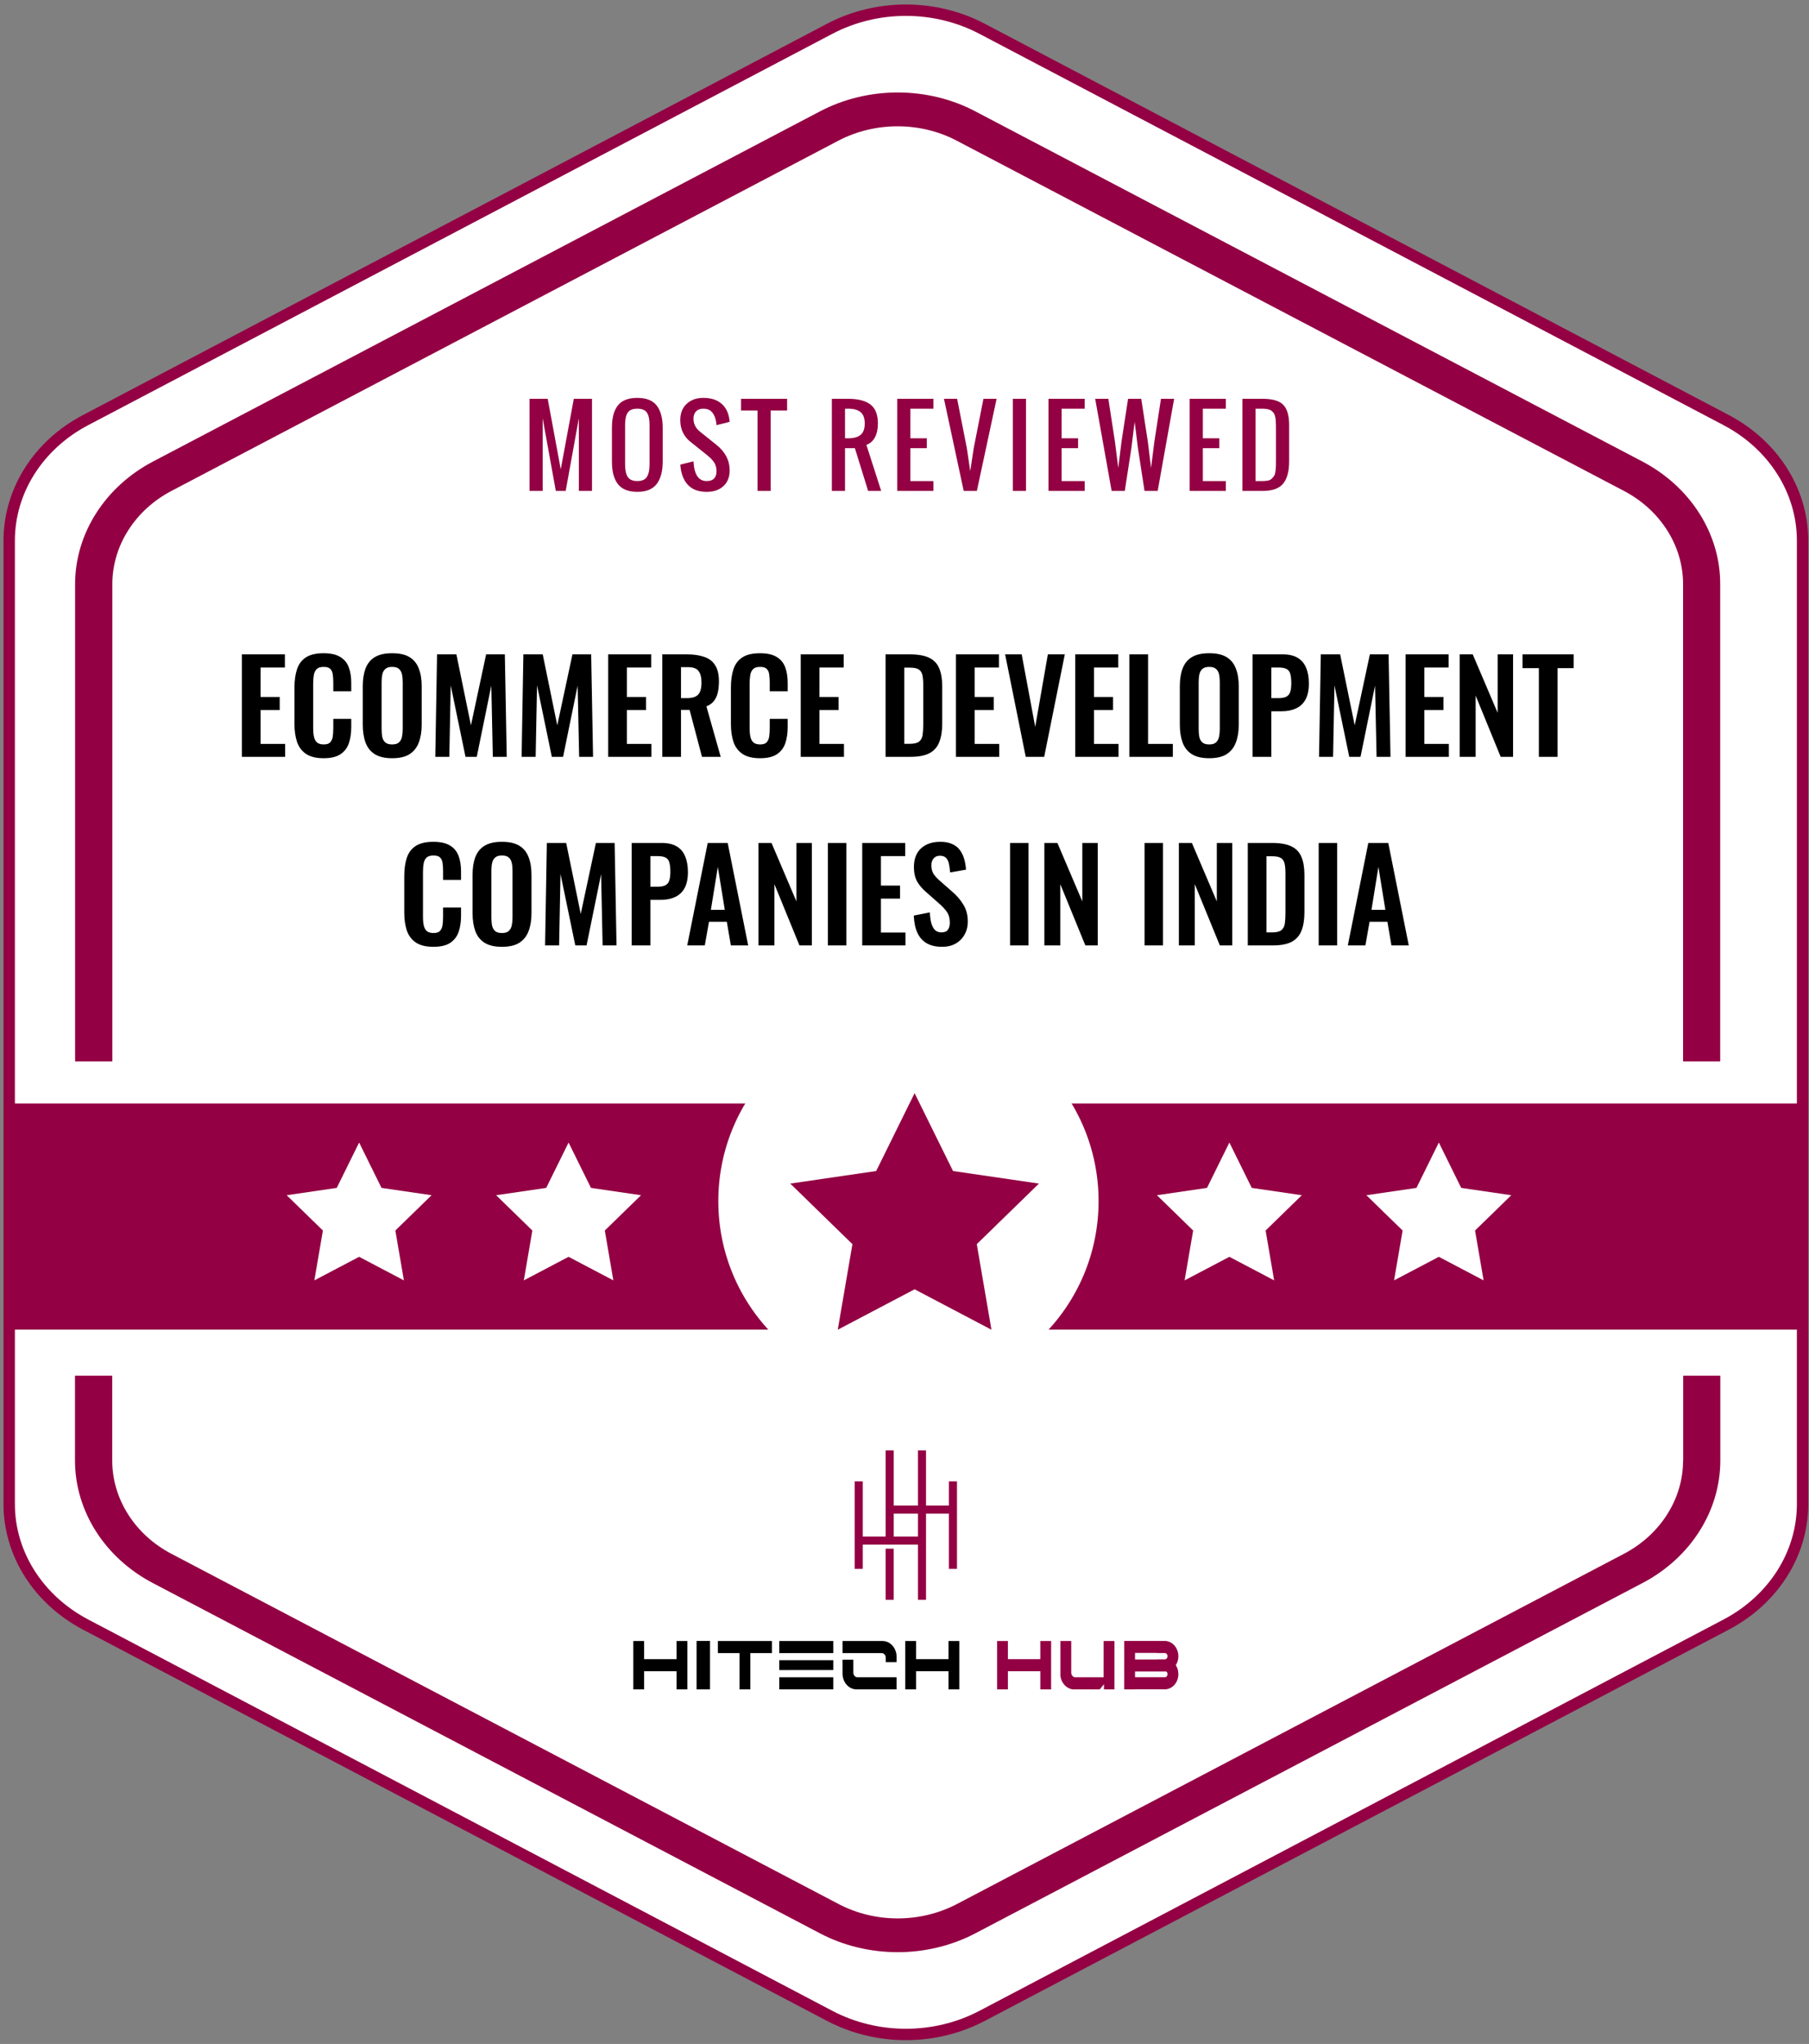
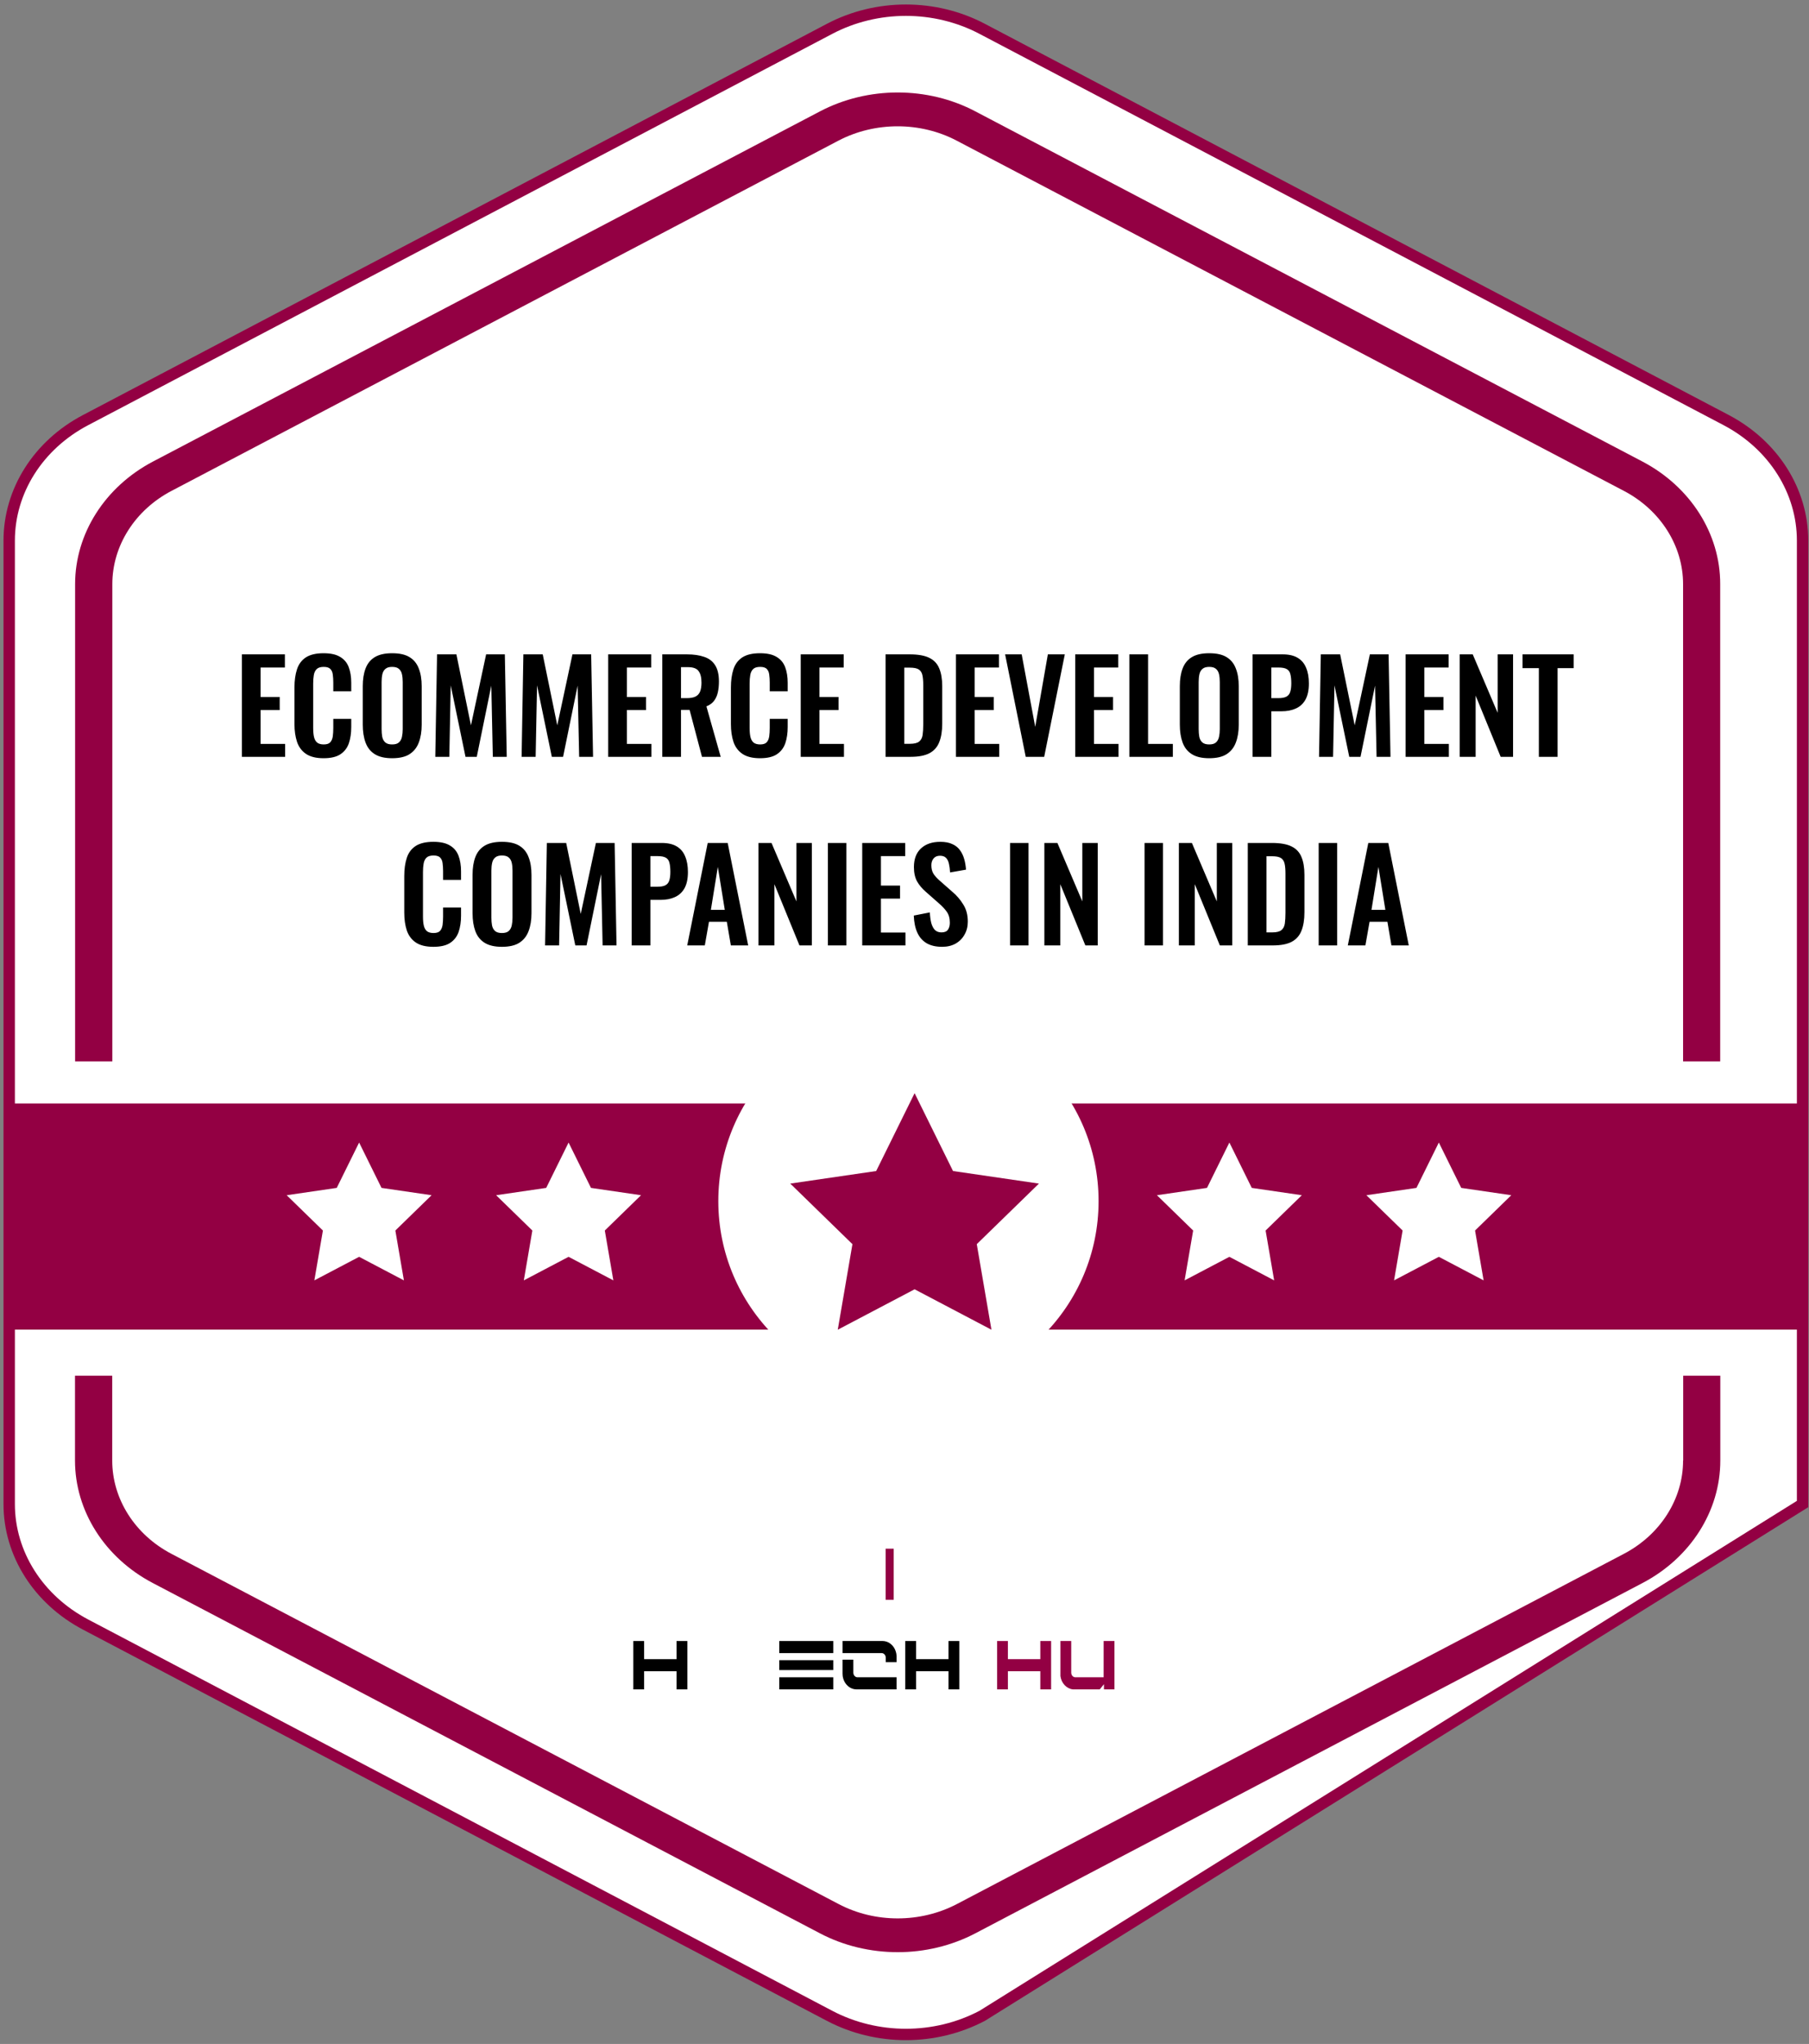
<svg xmlns="http://www.w3.org/2000/svg" width="355" height="401" viewBox="0 0 355 401" fill="none">
  <rect x="0" y="0" width="355" height="401" fill="#808080" stroke="none" />
-   <path d="M16.791 82.421L162.786 5.665C172.057 0.778 183.487 0.778 192.758 5.665L338.754 82.421C348.025 87.307 353.74 96.312 353.74 106.065V295.072C353.74 304.826 348.025 313.831 338.754 318.717L192.758 395.473C183.487 400.359 172.057 400.359 162.786 395.473L16.791 318.717C7.52 313.831 1.805 304.826 1.805 295.072V106.065C1.805 96.293 7.52 87.288 16.791 82.421Z" fill="white" stroke="#930043" stroke-width="2.235" stroke-miterlimit="10" />
+   <path d="M16.791 82.421L162.786 5.665C172.057 0.778 183.487 0.778 192.758 5.665L338.754 82.421C348.025 87.307 353.74 96.312 353.74 106.065V295.072L192.758 395.473C183.487 400.359 172.057 400.359 162.786 395.473L16.791 318.717C7.52 313.831 1.805 304.826 1.805 295.072V106.065C1.805 96.293 7.52 87.288 16.791 82.421Z" fill="white" stroke="#930043" stroke-width="2.235" stroke-miterlimit="10" />
  <path d="M330.29 286.548C330.29 294.07 325.845 301.085 318.664 304.846L187.793 373.546C180.612 377.307 171.702 377.307 164.562 373.546L33.65 304.846C26.468 301.085 22.024 294.07 22.024 286.548V269.891H14.719V286.548C14.719 296.427 20.563 305.632 29.987 310.571L160.899 379.29C165.59 381.76 170.879 382.994 176.167 382.994C181.435 382.994 186.703 381.76 191.415 379.29L322.327 310.571C331.751 305.632 337.595 296.427 337.595 286.548V269.891H330.311V286.548H330.29ZM322.327 90.556L191.415 21.856C182.011 16.898 170.303 16.917 160.899 21.856L30.008 90.556C20.583 95.514 14.739 104.719 14.739 114.598V208.237H22.044V114.598C22.044 107.076 26.489 100.061 33.67 96.3L164.52 27.6C171.702 23.839 180.612 23.839 187.752 27.6L318.664 96.3C325.845 100.061 330.29 107.076 330.29 114.598V208.237H337.574V114.598C337.595 104.719 331.751 95.514 322.327 90.556Z" fill="#930043" />
-   <path d="M103.912 96.315V78.243H107.482L110.043 92.08L112.605 78.243H116.175V96.315H113.593V82.055L111.011 96.315H109.075L106.493 82.055V96.315H103.912ZM125.068 96.497C124.161 96.497 123.381 96.359 122.729 96.084C122.083 95.808 121.569 95.404 121.186 94.873C120.802 94.342 120.523 93.72 120.349 93.007C120.174 92.288 120.086 91.454 120.086 90.507V83.951C120.086 83.003 120.174 82.176 120.349 81.47C120.523 80.764 120.802 80.153 121.186 79.635C121.569 79.11 122.083 78.717 122.729 78.455C123.381 78.193 124.161 78.061 125.068 78.061C126.83 78.061 128.101 78.566 128.881 79.574C129.66 80.583 130.05 82.042 130.05 83.951V90.507C130.05 91.441 129.96 92.268 129.778 92.987C129.603 93.7 129.324 94.325 128.941 94.863C128.558 95.394 128.04 95.801 127.388 96.084C126.742 96.359 125.969 96.497 125.068 96.497ZM123.182 93.562C123.532 94.107 124.161 94.379 125.068 94.379C125.976 94.379 126.601 94.107 126.944 93.562C127.294 93.018 127.469 92.214 127.469 91.152V83.306C127.469 82.257 127.297 81.474 126.954 80.956C126.611 80.438 125.983 80.179 125.068 80.179C124.154 80.179 123.525 80.438 123.182 80.956C122.84 81.474 122.668 82.257 122.668 83.306V91.152C122.668 92.214 122.84 93.018 123.182 93.562ZM138.671 96.497C137.044 96.497 135.801 96.02 134.94 95.065C134.086 94.11 133.609 92.806 133.508 91.152L136.09 90.507C136.217 93.088 137.078 94.379 138.671 94.379C139.962 94.379 140.608 93.734 140.608 92.443C140.608 92.059 140.554 91.707 140.446 91.384C140.346 91.054 140.188 90.755 139.972 90.486C139.757 90.211 139.562 89.992 139.388 89.831C139.213 89.663 138.974 89.458 138.671 89.216L135.444 86.634C134.853 86.17 134.379 85.582 134.022 84.869C133.673 84.15 133.498 83.333 133.498 82.418C133.498 81.087 133.911 80.028 134.738 79.242C135.565 78.455 136.661 78.061 138.026 78.061C139.492 78.061 140.655 78.421 141.515 79.141C142.383 79.853 142.917 80.865 143.119 82.176C143.139 82.317 143.163 82.512 143.19 82.761L140.608 83.407C140.601 83.292 140.584 83.121 140.557 82.892C140.443 82.072 140.184 81.416 139.781 80.926C139.384 80.428 138.799 80.179 138.026 80.179C137.407 80.179 136.93 80.354 136.594 80.704C136.258 81.047 136.09 81.527 136.09 82.146C136.09 83.161 136.52 84.012 137.381 84.698L140.608 87.279C142.329 88.671 143.19 90.335 143.19 92.271C143.19 93.596 142.779 94.631 141.959 95.377C141.146 96.124 140.05 96.497 138.671 96.497ZM148.654 96.315V80.543H145.427V78.243H154.463V80.543H151.236V96.315H148.654ZM165.826 85.988H166.471C167.547 85.988 168.354 85.763 168.891 85.313C169.429 84.856 169.698 84.113 169.698 83.084C169.698 82.055 169.429 81.316 168.891 80.865C168.354 80.408 167.547 80.179 166.471 80.179H165.826V85.988ZM163.244 96.315V78.243H166.471C168.394 78.243 169.843 78.616 170.818 79.362C171.793 80.109 172.28 81.349 172.28 83.084C172.28 84.16 172.088 85.061 171.705 85.787C171.322 86.513 170.761 87.01 170.021 87.279L172.925 96.315H170.364L167.762 87.925H165.826V96.315H163.244ZM176.07 96.315V78.243H183.17V80.179H178.652V85.988H181.879V87.925H178.652V94.379H183.17V96.315H176.07ZM189.119 96.315L185.246 78.243H187.828L189.734 87.925L190.4 92.443L191.085 87.925L192.991 78.243H195.573L191.701 96.315H189.119ZM198.758 96.315V78.243H201.34V96.315H198.758ZM205.756 96.315V78.243H212.856V80.179H208.338V85.988H211.565V87.925H208.338V94.379H212.856V96.315H205.756ZM218.149 96.315L214.921 78.243H217.503L218.794 86.634L219.45 91.797L220.085 86.634L221.376 78.243H223.958L225.249 86.634L225.884 91.797L226.539 86.634L227.83 78.243H230.412L227.185 96.315H224.603L223.312 87.925L222.667 82.761L222.021 87.925L220.73 96.315H218.149ZM233.466 96.315V78.243H240.566V80.179H236.048V85.988H239.275V87.925H236.048V94.379H240.566V96.315H233.466ZM243.812 96.315V78.243H247.816C249.705 78.243 251.036 78.63 251.809 79.403C252.589 80.176 252.979 81.511 252.979 83.407V90.507C252.979 92.49 252.582 93.956 251.789 94.903C251.002 95.845 249.671 96.315 247.795 96.315H243.812ZM246.394 94.379H247.816C248.239 94.379 248.602 94.342 248.905 94.268C249.207 94.188 249.453 94.046 249.641 93.845C249.829 93.636 249.977 93.441 250.085 93.26C250.192 93.071 250.266 92.782 250.307 92.392C250.354 92.002 250.381 91.683 250.387 91.434C250.394 91.179 250.397 90.785 250.397 90.254C250.397 90.079 250.397 89.948 250.397 89.861V84.052C250.397 83.723 250.394 83.46 250.387 83.265C250.387 83.07 250.377 82.842 250.357 82.58C250.344 82.311 250.32 82.099 250.286 81.944C250.253 81.79 250.206 81.618 250.145 81.43C250.085 81.235 250.007 81.084 249.913 80.976C249.826 80.868 249.715 80.758 249.58 80.643C249.453 80.522 249.301 80.435 249.127 80.381C248.959 80.321 248.76 80.273 248.532 80.24C248.303 80.2 248.048 80.179 247.765 80.179H246.394V94.379Z" fill="#930043" />
  <path d="M47.469 148.481V128.379H55.907V130.96H51.142V136.743H54.889V139.299H51.142V145.95H55.957V148.481H47.469ZM63.494 148.754C62.022 148.754 60.864 148.464 60.02 147.885C59.193 147.306 58.614 146.52 58.283 145.528C57.952 144.519 57.786 143.36 57.786 142.053V134.881C57.786 133.508 57.952 132.317 58.283 131.308C58.614 130.298 59.193 129.521 60.02 128.975C60.864 128.429 62.022 128.156 63.494 128.156C64.884 128.156 65.968 128.396 66.745 128.876C67.54 129.339 68.102 130.009 68.433 130.886C68.764 131.763 68.929 132.78 68.929 133.938V135.626H65.405V133.889C65.405 133.326 65.372 132.813 65.306 132.35C65.256 131.887 65.099 131.523 64.835 131.258C64.586 130.977 64.148 130.836 63.519 130.836C62.891 130.836 62.427 130.985 62.13 131.283C61.848 131.564 61.666 131.953 61.584 132.449C61.501 132.929 61.459 133.475 61.459 134.087V142.823C61.459 143.551 61.517 144.155 61.633 144.634C61.749 145.098 61.956 145.453 62.254 145.701C62.568 145.933 62.99 146.049 63.519 146.049C64.131 146.049 64.561 145.908 64.81 145.627C65.074 145.329 65.24 144.94 65.306 144.461C65.372 143.981 65.405 143.443 65.405 142.848V141.036H68.929V142.649C68.929 143.84 68.772 144.899 68.458 145.826C68.144 146.735 67.589 147.455 66.795 147.985C66.017 148.498 64.917 148.754 63.494 148.754ZM76.946 148.754C75.523 148.754 74.39 148.489 73.546 147.96C72.703 147.43 72.099 146.669 71.735 145.677C71.371 144.684 71.189 143.509 71.189 142.153V134.633C71.189 133.276 71.371 132.118 71.735 131.159C72.099 130.183 72.703 129.438 73.546 128.925C74.39 128.412 75.523 128.156 76.946 128.156C78.402 128.156 79.544 128.412 80.371 128.925C81.215 129.438 81.819 130.183 82.183 131.159C82.563 132.118 82.753 133.276 82.753 134.633V142.177C82.753 143.518 82.563 144.684 82.183 145.677C81.819 146.653 81.215 147.414 80.371 147.96C79.544 148.489 78.402 148.754 76.946 148.754ZM76.946 146.049C77.558 146.049 78.005 145.917 78.286 145.652C78.584 145.387 78.783 145.023 78.882 144.56C78.981 144.097 79.031 143.592 79.031 143.046V133.789C79.031 133.227 78.981 132.722 78.882 132.275C78.783 131.829 78.584 131.481 78.286 131.233C78.005 130.968 77.558 130.836 76.946 130.836C76.367 130.836 75.929 130.968 75.631 131.233C75.333 131.481 75.135 131.829 75.035 132.275C74.936 132.722 74.886 133.227 74.886 133.789V143.046C74.886 143.592 74.928 144.097 75.01 144.56C75.11 145.023 75.308 145.387 75.606 145.652C75.904 145.917 76.351 146.049 76.946 146.049ZM85.421 148.481L85.768 128.379H89.565L92.419 142.302L95.397 128.379H99.07L99.442 148.481H96.712L96.415 134.509L93.561 148.481H91.352L88.448 134.459L88.175 148.481H85.421ZM102.361 148.481L102.708 128.379H106.505L109.359 142.302L112.337 128.379H116.01L116.383 148.481H113.653L113.355 134.509L110.501 148.481H108.292L105.389 134.459L105.116 148.481H102.361ZM119.351 148.481V128.379H127.789V130.96H123.024V136.743H126.771V139.299H123.024V145.95H127.839V148.481H119.351ZM129.966 148.481V128.379H134.781C136.137 128.379 137.279 128.545 138.205 128.876C139.149 129.19 139.86 129.736 140.34 130.513C140.836 131.291 141.084 132.35 141.084 133.69C141.084 134.501 141.01 135.229 140.861 135.874C140.712 136.519 140.456 137.073 140.092 137.537C139.744 137.983 139.256 138.331 138.627 138.579L141.432 148.481H137.759L135.327 139.274H133.639V148.481H129.966ZM133.639 136.966H134.781C135.492 136.966 136.055 136.867 136.468 136.668C136.898 136.453 137.205 136.122 137.387 135.675C137.568 135.212 137.659 134.625 137.659 133.913C137.659 132.904 137.469 132.151 137.089 131.655C136.725 131.142 136.022 130.886 134.979 130.886H133.639V136.966ZM149.142 148.754C147.67 148.754 146.511 148.464 145.668 147.885C144.84 147.306 144.261 146.52 143.93 145.528C143.6 144.519 143.434 143.36 143.434 142.053V134.881C143.434 133.508 143.6 132.317 143.93 131.308C144.261 130.298 144.84 129.521 145.668 128.975C146.511 128.429 147.67 128.156 149.142 128.156C150.532 128.156 151.615 128.396 152.393 128.876C153.187 129.339 153.75 130.009 154.081 130.886C154.411 131.763 154.577 132.78 154.577 133.938V135.626H151.053V133.889C151.053 133.326 151.02 132.813 150.954 132.35C150.904 131.887 150.747 131.523 150.482 131.258C150.234 130.977 149.795 130.836 149.167 130.836C148.538 130.836 148.075 130.985 147.777 131.283C147.496 131.564 147.314 131.953 147.231 132.449C147.148 132.929 147.107 133.475 147.107 134.087V142.823C147.107 143.551 147.165 144.155 147.281 144.634C147.397 145.098 147.603 145.453 147.901 145.701C148.215 145.933 148.637 146.049 149.167 146.049C149.779 146.049 150.209 145.908 150.457 145.627C150.722 145.329 150.887 144.94 150.954 144.461C151.02 143.981 151.053 143.443 151.053 142.848V141.036H154.577V142.649C154.577 143.84 154.42 144.899 154.105 145.826C153.791 146.735 153.237 147.455 152.443 147.985C151.665 148.498 150.565 148.754 149.142 148.754ZM157.134 148.481V128.379H165.572V130.96H160.807V136.743H164.554V139.299H160.807V145.95H165.621V148.481H157.134ZM173.784 148.481V128.379H178.524C180.162 128.379 181.436 128.603 182.346 129.049C183.272 129.496 183.926 130.183 184.306 131.109C184.703 132.036 184.902 133.21 184.902 134.633V141.979C184.902 143.435 184.703 144.651 184.306 145.627C183.926 146.587 183.28 147.306 182.37 147.786C181.477 148.249 180.244 148.481 178.673 148.481H173.784ZM177.457 145.925H178.573C179.417 145.925 180.021 145.776 180.385 145.478C180.749 145.18 180.972 144.75 181.055 144.188C181.138 143.609 181.179 142.905 181.179 142.078V134.385C181.179 133.574 181.121 132.921 181.005 132.424C180.89 131.928 180.65 131.564 180.286 131.332C179.922 131.101 179.334 130.985 178.524 130.985H177.457V145.925ZM187.598 148.481V128.379H196.036V130.96H191.271V136.743H195.018V139.299H191.271V145.95H196.085V148.481H187.598ZM201.29 148.481L197.245 128.379H200.496L203.151 142.599L205.633 128.379H208.959L204.913 148.481H201.29ZM211.009 148.481V128.379H219.447V130.96H214.682V136.743H218.429V139.299H214.682V145.95H219.497V148.481H211.009ZM221.624 148.481V128.379H225.297V145.95H230.161V148.481H221.624ZM237.287 148.754C235.864 148.754 234.731 148.489 233.887 147.96C233.043 147.43 232.439 146.669 232.075 145.677C231.711 144.684 231.529 143.509 231.529 142.153V134.633C231.529 133.276 231.711 132.118 232.075 131.159C232.439 130.183 233.043 129.438 233.887 128.925C234.731 128.412 235.864 128.156 237.287 128.156C238.743 128.156 239.884 128.412 240.712 128.925C241.555 129.438 242.159 130.183 242.523 131.159C242.904 132.118 243.094 133.276 243.094 134.633V142.177C243.094 143.518 242.904 144.684 242.523 145.677C242.159 146.653 241.555 147.414 240.712 147.96C239.884 148.489 238.743 148.754 237.287 148.754ZM237.287 146.049C237.899 146.049 238.346 145.917 238.627 145.652C238.925 145.387 239.123 145.023 239.223 144.56C239.322 144.097 239.372 143.592 239.372 143.046V133.789C239.372 133.227 239.322 132.722 239.223 132.275C239.123 131.829 238.925 131.481 238.627 131.233C238.346 130.968 237.899 130.836 237.287 130.836C236.708 130.836 236.269 130.968 235.972 131.233C235.674 131.481 235.475 131.829 235.376 132.275C235.277 132.722 235.227 133.227 235.227 133.789V143.046C235.227 143.592 235.269 144.097 235.351 144.56C235.45 145.023 235.649 145.387 235.947 145.652C236.245 145.917 236.691 146.049 237.287 146.049ZM245.811 148.481V128.379H251.717C252.925 128.379 253.901 128.603 254.646 129.049C255.407 129.496 255.961 130.149 256.309 131.01C256.673 131.854 256.855 132.879 256.855 134.087C256.855 135.394 256.631 136.453 256.184 137.264C255.738 138.058 255.109 138.637 254.298 139.001C253.504 139.365 252.561 139.547 251.469 139.547H249.484V148.481H245.811ZM249.484 136.966H250.874C251.535 136.966 252.048 136.875 252.412 136.693C252.793 136.494 253.049 136.188 253.182 135.775C253.331 135.345 253.405 134.774 253.405 134.062C253.405 133.334 253.347 132.747 253.231 132.3C253.132 131.837 252.9 131.498 252.536 131.283C252.189 131.068 251.635 130.96 250.874 130.96H249.484V136.966ZM258.848 148.481L259.196 128.379H262.993L265.847 142.302L268.825 128.379H272.498L272.87 148.481H270.14L269.842 134.509L266.988 148.481H264.78L261.876 134.459L261.603 148.481H258.848ZM275.839 148.481V128.379H284.276V130.96H279.511V136.743H283.259V139.299H279.511V145.95H284.326V148.481H275.839ZM286.454 148.481V128.379H289.01L293.899 139.845V128.379H296.926V148.481H294.494L289.581 136.47V148.481H286.454ZM301.987 148.481V131.084H298.786V128.379H308.812V131.084H305.66V148.481H301.987ZM85.04 185.754C83.567 185.754 82.409 185.464 81.565 184.885C80.738 184.306 80.159 183.52 79.828 182.528C79.497 181.519 79.332 180.36 79.332 179.053V171.881C79.332 170.508 79.497 169.317 79.828 168.308C80.159 167.298 80.738 166.521 81.565 165.975C82.409 165.429 83.567 165.156 85.04 165.156C86.429 165.156 87.513 165.396 88.291 165.876C89.085 166.339 89.647 167.009 89.978 167.886C90.309 168.763 90.475 169.78 90.475 170.938V172.626H86.951V170.889C86.951 170.326 86.917 169.813 86.851 169.35C86.802 168.887 86.644 168.523 86.38 168.258C86.132 167.977 85.693 167.836 85.064 167.836C84.436 167.836 83.972 167.985 83.675 168.283C83.393 168.564 83.211 168.953 83.129 169.449C83.046 169.929 83.005 170.475 83.005 171.087V179.823C83.005 180.551 83.062 181.155 83.178 181.634C83.294 182.098 83.501 182.453 83.799 182.701C84.113 182.933 84.535 183.049 85.064 183.049C85.677 183.049 86.107 182.908 86.355 182.627C86.62 182.329 86.785 181.94 86.851 181.461C86.917 180.981 86.951 180.443 86.951 179.848V178.036H90.475V179.649C90.475 180.84 90.317 181.899 90.003 182.826C89.689 183.735 89.134 184.455 88.34 184.985C87.563 185.498 86.462 185.754 85.04 185.754ZM98.491 185.754C97.069 185.754 95.935 185.489 95.091 184.96C94.248 184.43 93.644 183.669 93.28 182.677C92.916 181.684 92.734 180.509 92.734 179.153V171.633C92.734 170.276 92.916 169.118 93.28 168.159C93.644 167.183 94.248 166.438 95.091 165.925C95.935 165.412 97.069 165.156 98.491 165.156C99.947 165.156 101.089 165.412 101.916 165.925C102.76 166.438 103.364 167.183 103.728 168.159C104.108 169.118 104.299 170.276 104.299 171.633V179.177C104.299 180.518 104.108 181.684 103.728 182.677C103.364 183.653 102.76 184.414 101.916 184.96C101.089 185.489 99.947 185.754 98.491 185.754ZM98.491 183.049C99.103 183.049 99.55 182.917 99.832 182.652C100.129 182.387 100.328 182.023 100.427 181.56C100.526 181.097 100.576 180.592 100.576 180.046V170.789C100.576 170.227 100.526 169.722 100.427 169.275C100.328 168.829 100.129 168.481 99.832 168.233C99.55 167.968 99.103 167.836 98.491 167.836C97.912 167.836 97.474 167.968 97.176 168.233C96.878 168.481 96.68 168.829 96.581 169.275C96.481 169.722 96.431 170.227 96.431 170.789V180.046C96.431 180.592 96.473 181.097 96.556 181.56C96.655 182.023 96.853 182.387 97.151 182.652C97.449 182.917 97.896 183.049 98.491 183.049ZM106.966 185.481L107.313 165.379H111.11L113.964 179.302L116.942 165.379H120.615L120.987 185.481H118.257L117.96 171.509L115.106 185.481H112.897L109.993 171.459L109.72 185.481H106.966ZM123.956 185.481V165.379H129.862C131.07 165.379 132.046 165.603 132.791 166.049C133.552 166.496 134.106 167.149 134.453 168.01C134.817 168.854 134.999 169.879 134.999 171.087C134.999 172.394 134.776 173.453 134.329 174.264C133.883 175.058 133.254 175.637 132.443 176.001C131.649 176.365 130.706 176.547 129.614 176.547H127.629V185.481H123.956ZM127.629 173.966H129.019C129.68 173.966 130.193 173.875 130.557 173.693C130.938 173.494 131.194 173.188 131.327 172.775C131.475 172.345 131.55 171.774 131.55 171.062C131.55 170.334 131.492 169.747 131.376 169.3C131.277 168.837 131.045 168.498 130.681 168.283C130.334 168.068 129.78 167.96 129.019 167.96H127.629V173.966ZM134.862 185.481L138.883 165.379H142.804L146.824 185.481H143.424L142.63 180.84H139.131L138.312 185.481H134.862ZM139.503 178.507H142.233L140.868 170.07L139.503 178.507ZM148.846 185.481V165.379H151.402L156.291 176.845V165.379H159.318V185.481H156.886L151.972 173.47V185.481H148.846ZM162.468 185.481V165.379H166.091V185.481H162.468ZM169.203 185.481V165.379H177.641V167.96H172.876V173.743H176.623V176.299H172.876V182.95H177.691V185.481H169.203ZM184.881 185.754C183.673 185.754 182.664 185.522 181.853 185.059C181.043 184.579 180.43 183.884 180.017 182.974C179.603 182.064 179.372 180.948 179.322 179.624L182.474 179.004C182.507 179.781 182.598 180.468 182.747 181.064C182.912 181.659 183.152 182.122 183.466 182.453C183.797 182.768 184.227 182.925 184.757 182.925C185.352 182.925 185.774 182.751 186.023 182.404C186.271 182.04 186.395 181.585 186.395 181.039C186.395 180.162 186.196 179.442 185.799 178.88C185.402 178.317 184.873 177.755 184.211 177.192L181.68 174.959C180.968 174.346 180.397 173.668 179.967 172.924C179.554 172.163 179.347 171.228 179.347 170.119C179.347 168.531 179.81 167.307 180.736 166.446C181.663 165.586 182.929 165.156 184.533 165.156C185.477 165.156 186.262 165.305 186.891 165.603C187.52 165.884 188.016 166.281 188.38 166.794C188.761 167.307 189.042 167.894 189.224 168.556C189.406 169.201 189.522 169.888 189.571 170.616L186.444 171.162C186.411 170.533 186.337 169.97 186.221 169.474C186.122 168.978 185.932 168.589 185.65 168.308C185.386 168.026 184.988 167.886 184.459 167.886C183.913 167.886 183.491 168.068 183.193 168.432C182.912 168.779 182.771 169.218 182.771 169.747C182.771 170.425 182.912 170.988 183.193 171.435C183.475 171.865 183.88 172.311 184.409 172.775L186.916 174.983C187.743 175.678 188.446 176.497 189.025 177.44C189.621 178.367 189.919 179.492 189.919 180.815C189.919 181.775 189.704 182.627 189.274 183.372C188.86 184.116 188.273 184.703 187.512 185.134C186.767 185.547 185.89 185.754 184.881 185.754ZM198.215 185.481V165.379H201.838V185.481H198.215ZM204.95 185.481V165.379H207.506L212.395 176.845V165.379H215.423V185.481H212.991L208.077 173.47V185.481H204.95ZM224.607 185.481V165.379H228.231V185.481H224.607ZM231.343 185.481V165.379H233.899L238.788 176.845V165.379H241.815V185.481H239.383L234.469 173.47V185.481H231.343ZM244.866 185.481V165.379H249.606C251.244 165.379 252.518 165.603 253.428 166.049C254.354 166.496 255.008 167.183 255.388 168.109C255.785 169.036 255.984 170.21 255.984 171.633V178.979C255.984 180.435 255.785 181.651 255.388 182.627C255.008 183.587 254.362 184.306 253.452 184.786C252.559 185.249 251.327 185.481 249.755 185.481H244.866ZM248.539 182.925H249.655C250.499 182.925 251.103 182.776 251.467 182.478C251.831 182.18 252.054 181.75 252.137 181.188C252.22 180.609 252.261 179.905 252.261 179.078V171.385C252.261 170.574 252.203 169.921 252.088 169.424C251.972 168.928 251.732 168.564 251.368 168.332C251.004 168.101 250.417 167.985 249.606 167.985H248.539V182.925ZM258.779 185.481V165.379H262.402V185.481H258.779ZM264.497 185.481L268.517 165.379H272.438L276.459 185.481H273.059L272.265 180.84H268.765L267.946 185.481H264.497ZM269.138 178.507H271.867L270.503 170.07L269.138 178.507Z" fill="black" />
  <rect x="1.805" y="216.488" width="351.935" height="44.37" fill="#930043" />
  <circle cx="178.274" cy="235.646" r="37.311" fill="white" />
  <path d="M70.476 224.152L74.869 233.052L84.694 234.488L77.585 241.412L79.262 251.194L70.476 246.573L61.689 251.194L63.367 241.412L56.258 234.488L66.082 233.052L70.476 224.152Z" fill="white" />
  <path d="M111.579 224.152L115.973 233.052L125.797 234.488L118.688 241.412L120.366 251.194L111.579 246.573L102.793 251.194L104.47 241.412L97.361 234.488L107.186 233.052L111.579 224.152Z" fill="white" />
  <path d="M179.482 214.466L187.022 229.741L203.883 232.205L191.683 244.088L194.562 260.875L179.482 252.945L164.403 260.875L167.282 244.088L155.082 232.205L171.943 229.741L179.482 214.466Z" fill="#930043" />
  <path d="M241.255 224.152L245.648 233.052L255.473 234.488L248.364 241.412L250.042 251.194L241.255 246.573L232.468 251.194L234.146 241.412L227.037 234.488L236.862 233.052L241.255 224.152Z" fill="white" />
  <path d="M282.359 224.152L286.752 233.052L296.576 234.488L289.467 241.412L291.145 251.194L282.359 246.573L273.572 251.194L275.25 241.412L268.141 234.488L277.965 233.052L282.359 224.152Z" fill="white" />
  <g clip-path="url(#clip0_1727_3104)">
-     <path d="M186.214 290.624V295.378H181.724V284.549H180.14V295.378H175.386V284.549H173.801V301.452H169.311V290.624H167.727V307.791H169.311V303.037H180.14V313.865H181.724V296.962H186.214V307.791H187.799V290.624H186.214ZM180.14 301.452H175.386V296.962H180.14V301.452Z" fill="#930043" />
    <path d="M175.383 303.831H173.799V313.867H175.383V303.831Z" fill="#930043" />
  </g>
  <path d="M134.885 321.946V331.439H132.765V327.879H126.403V331.439H124.283V321.946H126.403V325.506H132.765V321.946H134.885Z" fill="black" />
-   <path d="M136.695 331.44V321.932H139.336V331.44H136.695Z" fill="black" />
-   <path d="M151.48 324.317H147.241V331.438H145.121V324.317H140.879V321.945H151.48V324.317Z" fill="black" />
  <path d="M163.523 321.945V324.317H155.042V324.32H152.922V321.945H163.523ZM163.523 325.706V327.641H155.042V327.646H152.922V325.706H163.523ZM163.523 329.065V331.438H152.922V329.065H163.523Z" fill="black" />
  <path d="M175.944 325.019V326.097H173.824V325.23C173.824 324.727 173.458 324.317 173.008 324.317H165.342V321.945H173.197C173.413 321.945 173.622 321.973 173.824 322.026C174.837 322.291 175.635 323.183 175.873 324.32C175.919 324.544 175.944 324.778 175.944 325.019ZM168.278 329.065H175.944V331.438H168.089C167.991 331.438 167.896 331.433 167.803 331.42C167.687 331.407 167.573 331.384 167.462 331.356C166.449 331.092 165.651 330.199 165.413 329.063C165.394 328.979 165.381 328.895 165.369 328.811C165.351 328.663 165.34 328.513 165.34 328.361V325.604H167.46V328.15C167.462 328.656 167.828 329.065 168.278 329.065Z" fill="black" />
  <path d="M188.252 321.945V331.438H186.132V327.878H179.77V331.438H177.65V321.945H179.77V325.505H186.132V321.945H188.252Z" fill="black" />
  <path d="M206.272 321.945V331.438H204.152V327.878H197.79V331.438H195.67V321.945H197.79V325.505H204.152V321.945H206.272Z" fill="#930043" />
  <path d="M218.703 321.945V331.438H216.64V330.42L215.816 331.438H210.533C209.283 331.293 208.281 330.209 208.1 328.829V321.945H210.219V328.152C210.219 328.656 210.585 329.065 211.035 329.065H216.577L216.581 321.945H218.703Z" fill="#930043" />
-   <path d="M231.203 327.918C231.23 328.089 231.244 328.264 231.244 328.442C231.244 328.651 231.226 328.854 231.19 329.05C230.956 330.324 229.997 331.303 228.815 331.422C228.736 331.43 228.654 331.435 228.57 331.435C228.486 331.435 228.406 331.43 228.324 331.422H222.735V331.435H220.615V329.052H220.618V327.921H220.615V325.569H220.618V324.282H220.615V321.932H228.57C229.856 321.932 230.933 322.949 231.187 324.305C231.226 324.506 231.244 324.712 231.244 324.925C231.244 325.139 231.224 325.345 231.187 325.546C231.11 325.965 230.951 326.352 230.735 326.685C230.967 327.043 231.13 327.463 231.203 327.918ZM229.124 324.925C229.124 324.584 228.877 324.305 228.57 324.305H227V324.282H222.737V325.569H227V325.546H228.57C228.67 325.546 228.761 325.518 228.842 325.467C229.011 325.36 229.124 325.157 229.124 324.925ZM229.124 328.445C229.124 328.223 229.02 328.03 228.865 327.921H222.74V329.052H228.683C228.933 328.994 229.124 328.742 229.124 328.445Z" fill="#930043" />
  <defs>
    <clipPath id="clip0_1727_3104">
      <rect width="20.072" height="29.316" fill="white" transform="translate(167.729 284.549)" />
    </clipPath>
  </defs>
</svg>